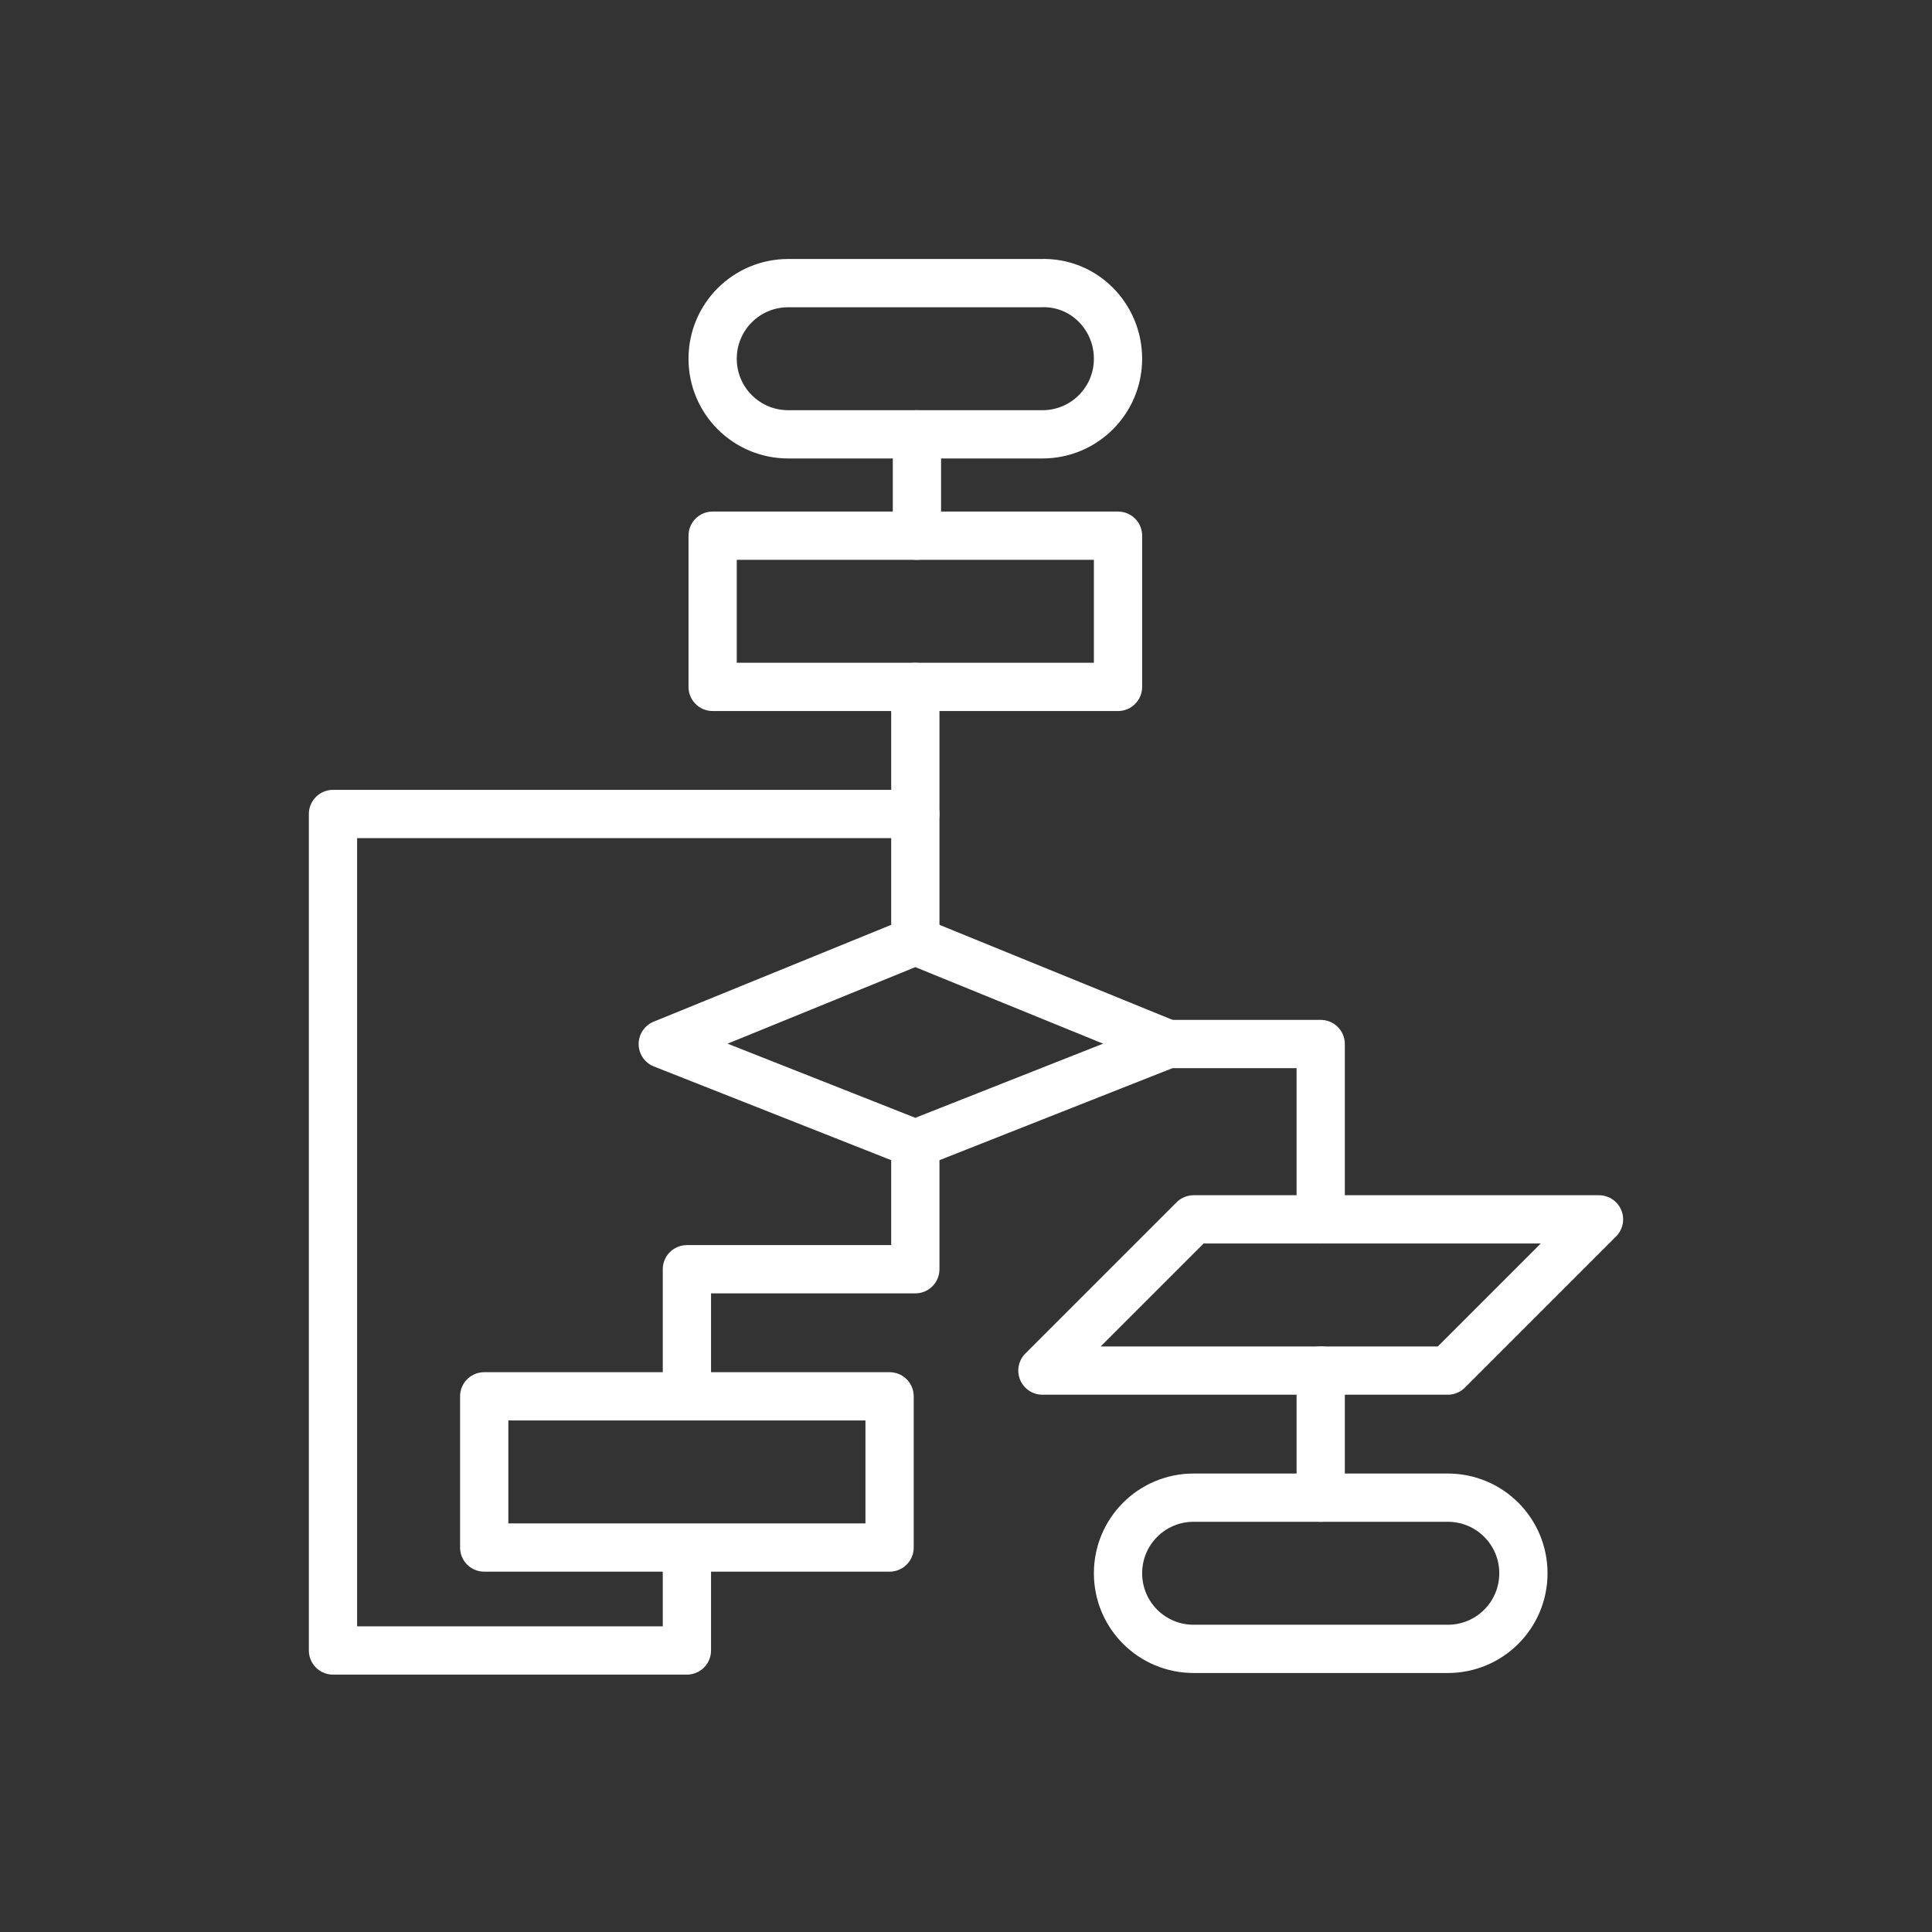
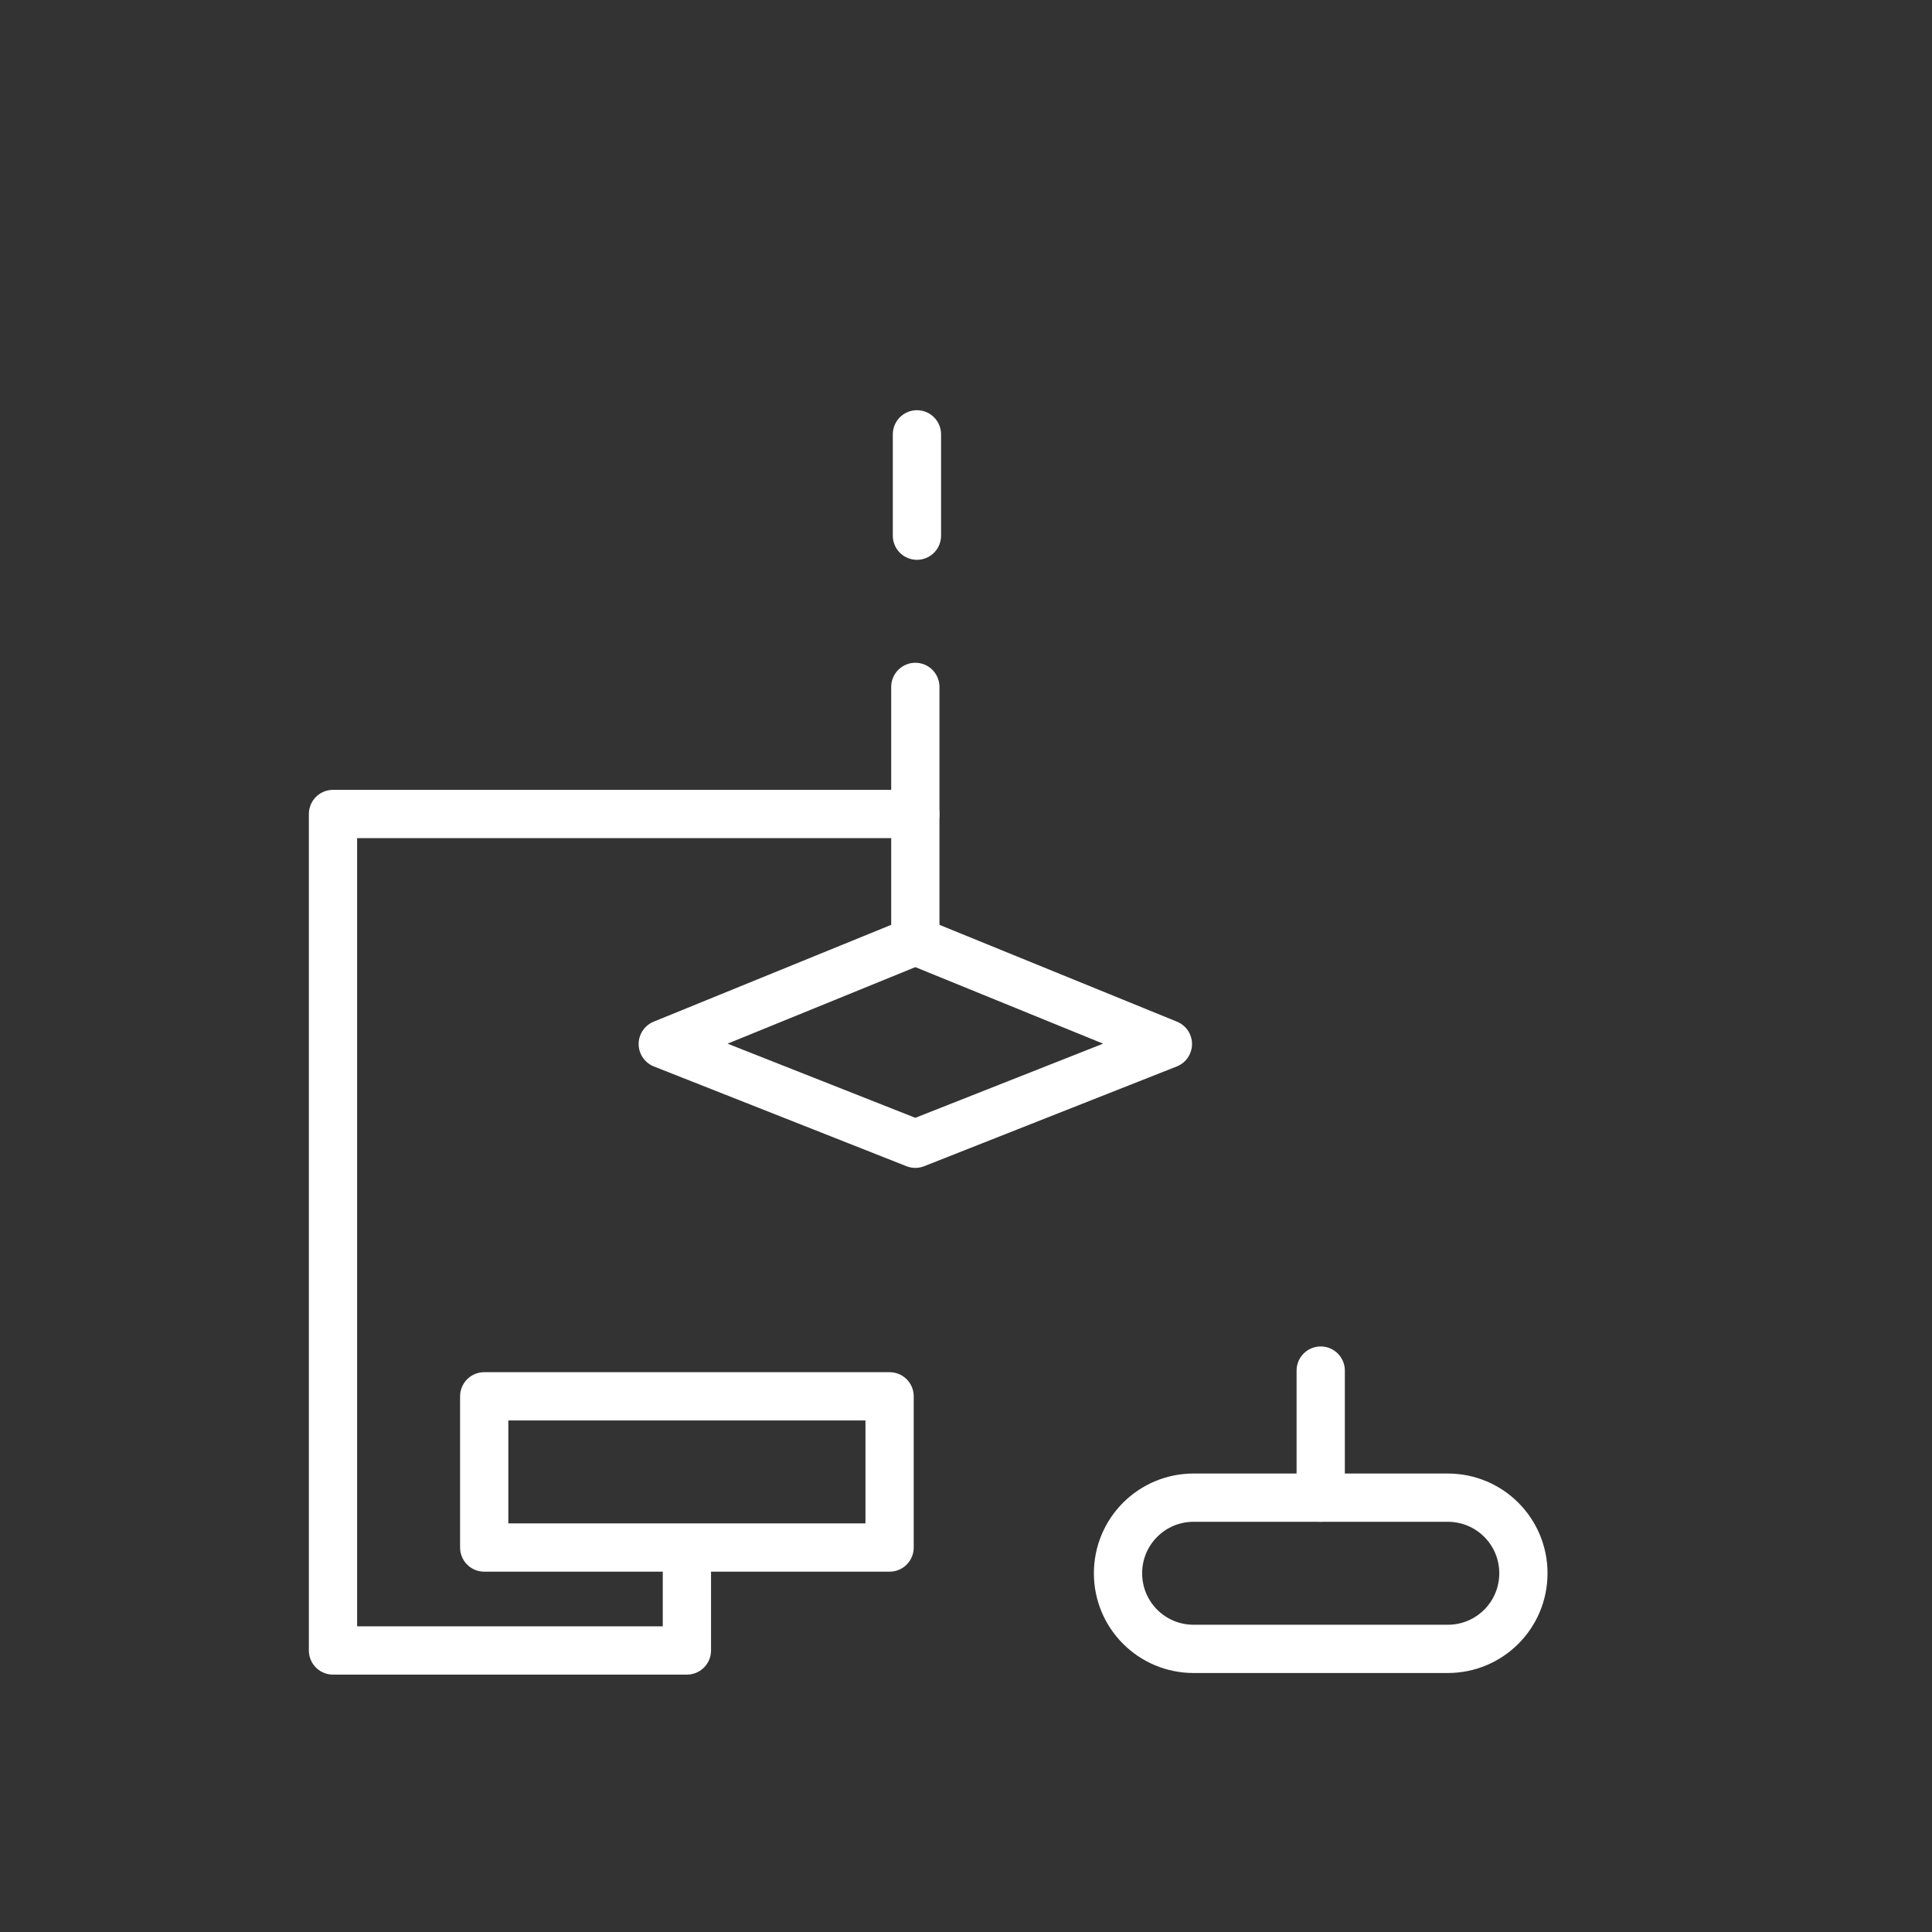
<svg xmlns="http://www.w3.org/2000/svg" version="1.1" id="Layer_1" x="0px" y="0px" viewBox="0 0 120.1 120.1" style="enable-background:new 0 0 120.1 120.1;" xml:space="preserve">
  <rect x="0" y="0" width="120.1" height="120.1" fill="#333333" stroke="none" />
  <style type="text/css">
	.st0{fill:none;stroke:#FFFFFF;stroke-width:3;stroke-linecap:round;stroke-linejoin:round;stroke-miterlimit:10;}
	.st1{fill:none;stroke:#FFFFFF;stroke-width:3;stroke-linejoin:round;stroke-miterlimit:10;}
	.st2{fill:none;stroke:#FFFFFF;stroke-width:3;stroke-miterlimit:10;}
	.st3{fill:#424242;stroke:#FFFFFF;stroke-width:3;stroke-miterlimit:10;}
</style>
  <g>
-     <path class="st0" d="M69.5,22.3c0,2.6-2.1,4.7-4.7,4.7H49c-2.6,0-4.7-2.1-4.7-4.7s2.1-4.7,4.7-4.7h15.7   C67.4,17.5,69.5,19.7,69.5,22.3z" />
    <path class="st0" d="M94.7,97.8c0,2.6-2.1,4.7-4.7,4.7H74.2c-2.6,0-4.7-2.1-4.7-4.7c0-2.6,2.1-4.7,4.7-4.7H90   C92.6,93.1,94.7,95.2,94.7,97.8z" />
-     <rect x="44.3" y="33.3" class="st0" width="25.2" height="9.4" />
    <rect x="30.1" y="86.8" class="st0" width="25.2" height="9.4" />
-     <polygon class="st0" points="90,85.2 64.8,85.2 74.2,75.8 99.4,75.8  " />
    <polygon class="st0" points="56.9,71.1 56.9,71.1 41.2,64.9 56.9,58.5 56.9,58.5 72.6,64.9  " />
    <line class="st0" x1="57" y1="27" x2="57" y2="33.3" />
    <line class="st0" x1="56.9" y1="42.7" x2="56.9" y2="58.5" />
-     <polyline class="st0" points="72.6,64.9 82.1,64.9 82.1,75.8  " />
    <line class="st0" x1="82.1" y1="85.2" x2="82.1" y2="93.1" />
-     <polyline class="st0" points="56.9,71.1 56.9,78.9 42.7,78.9 42.7,86.8  " />
    <polyline class="st0" points="42.7,96.3 42.7,102.6 20.7,102.6 20.7,50.6 56.9,50.6  " />
  </g>
</svg>